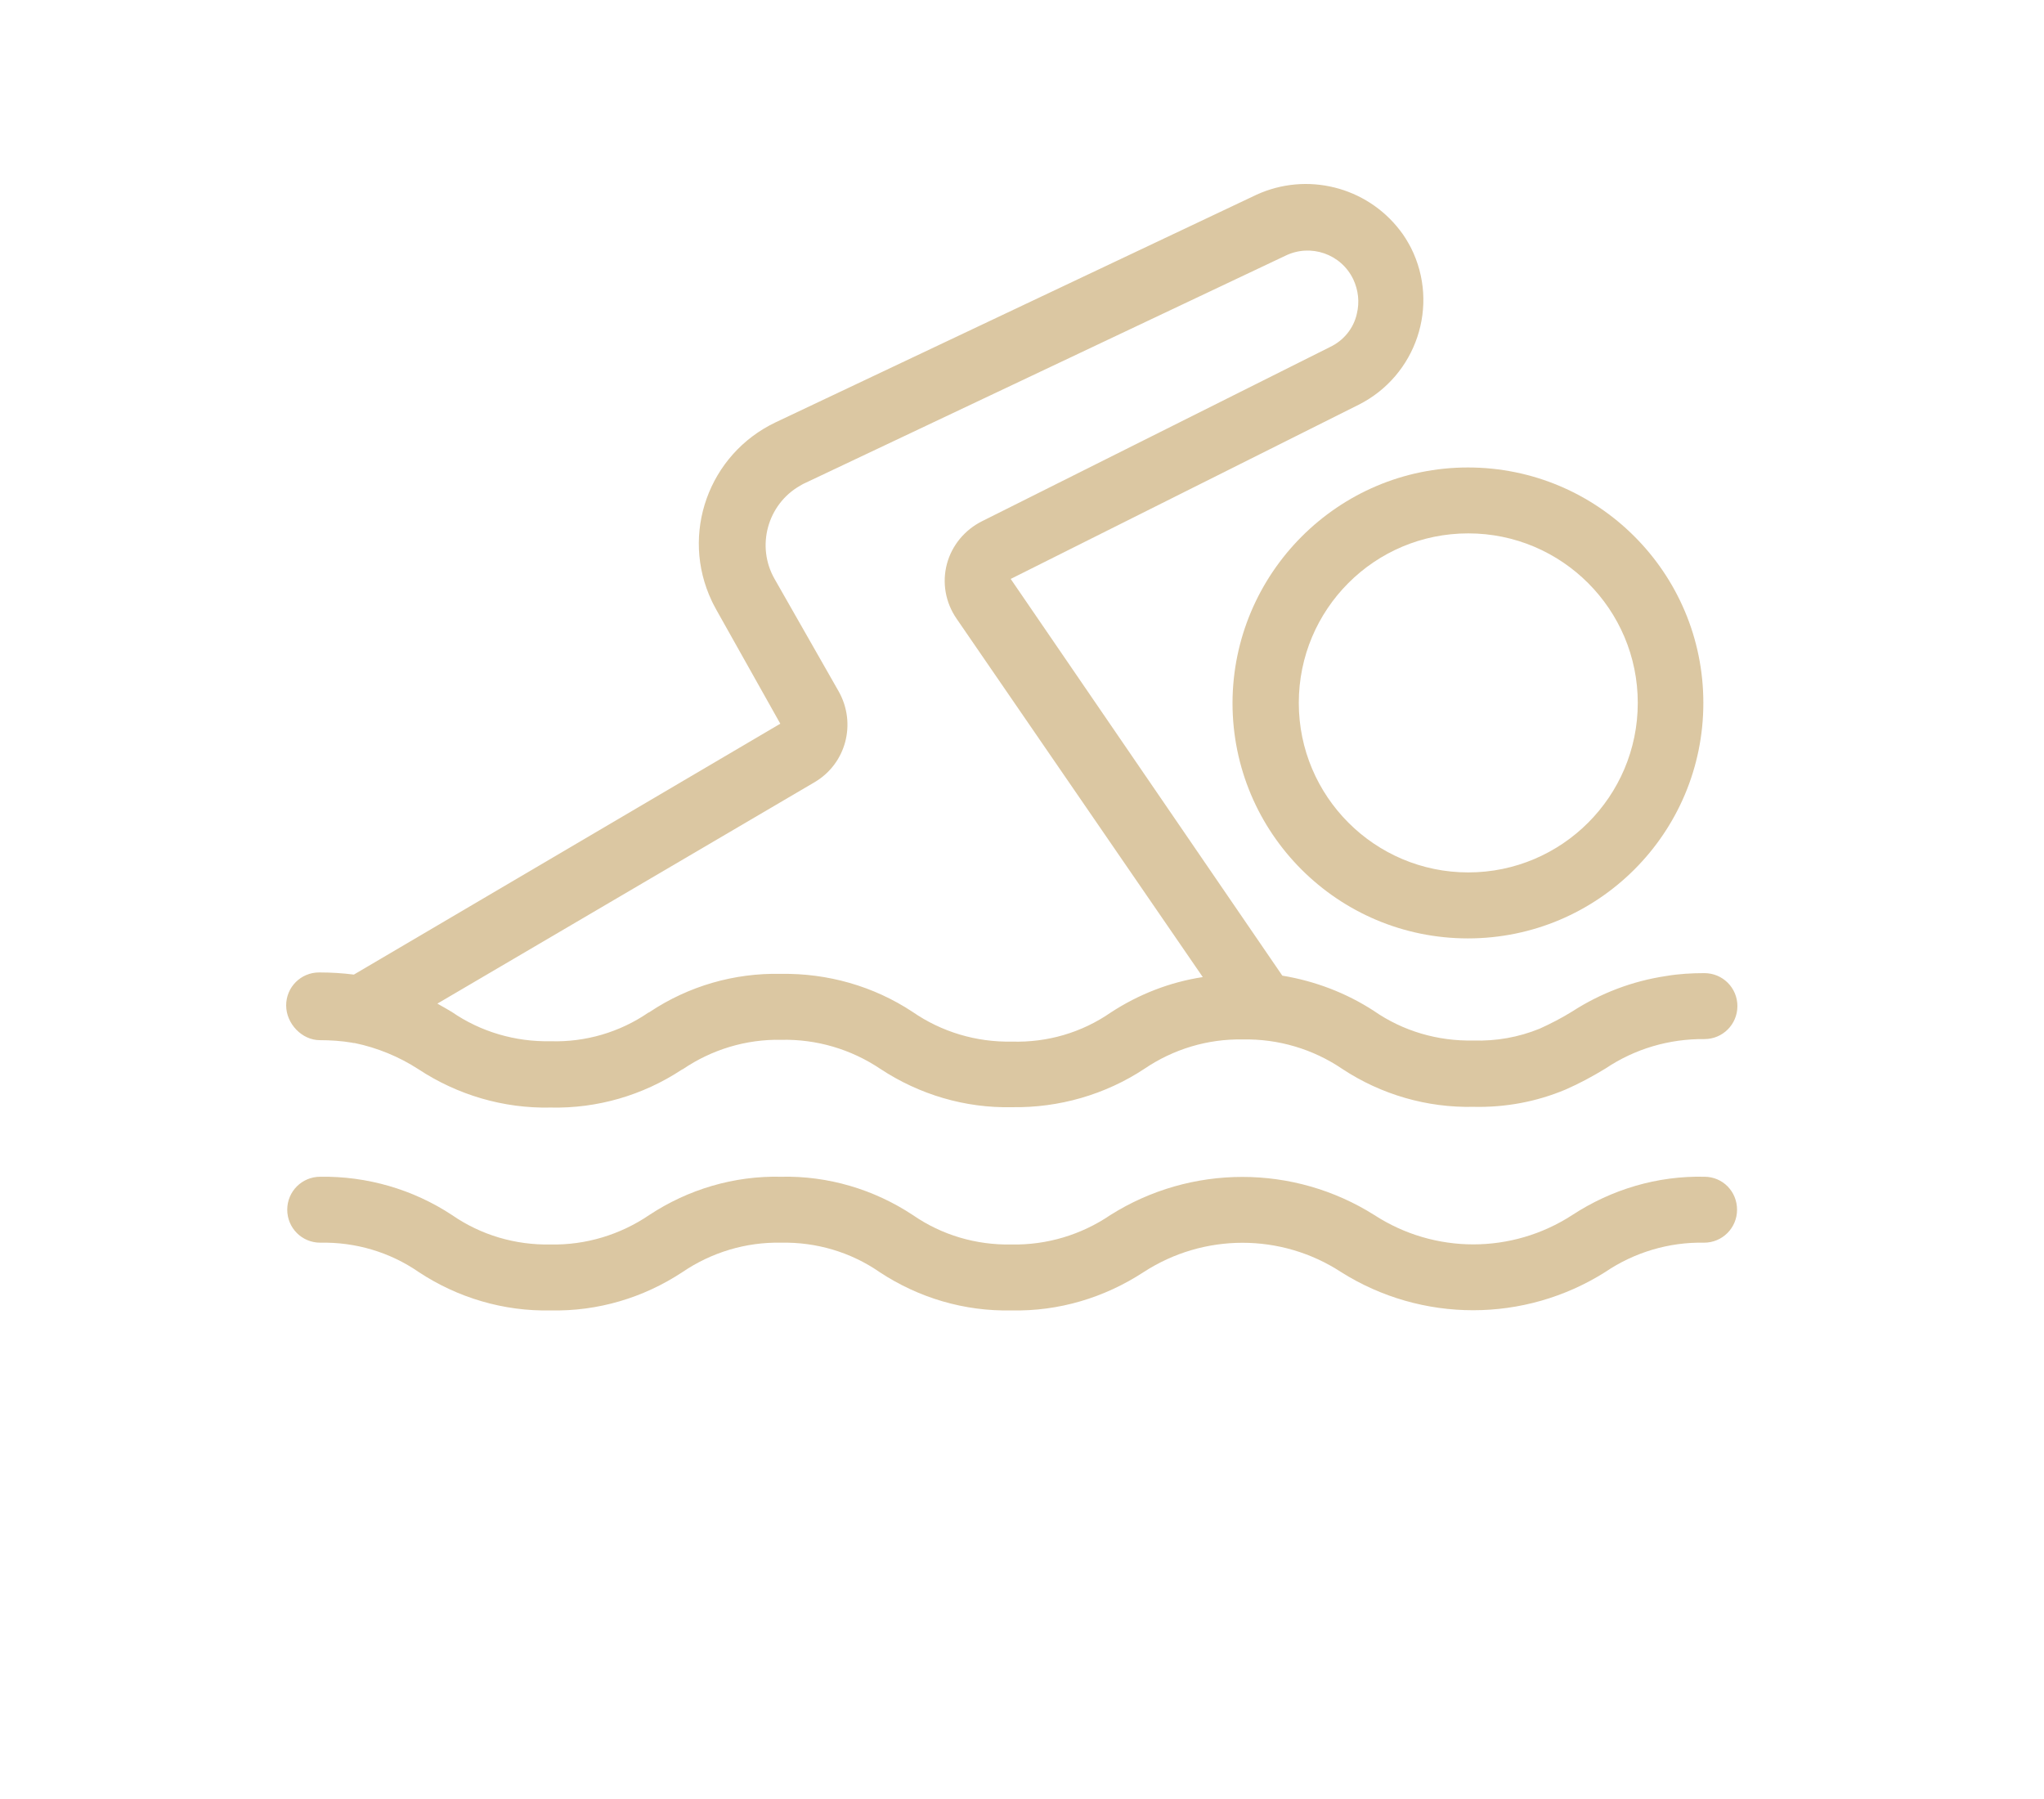
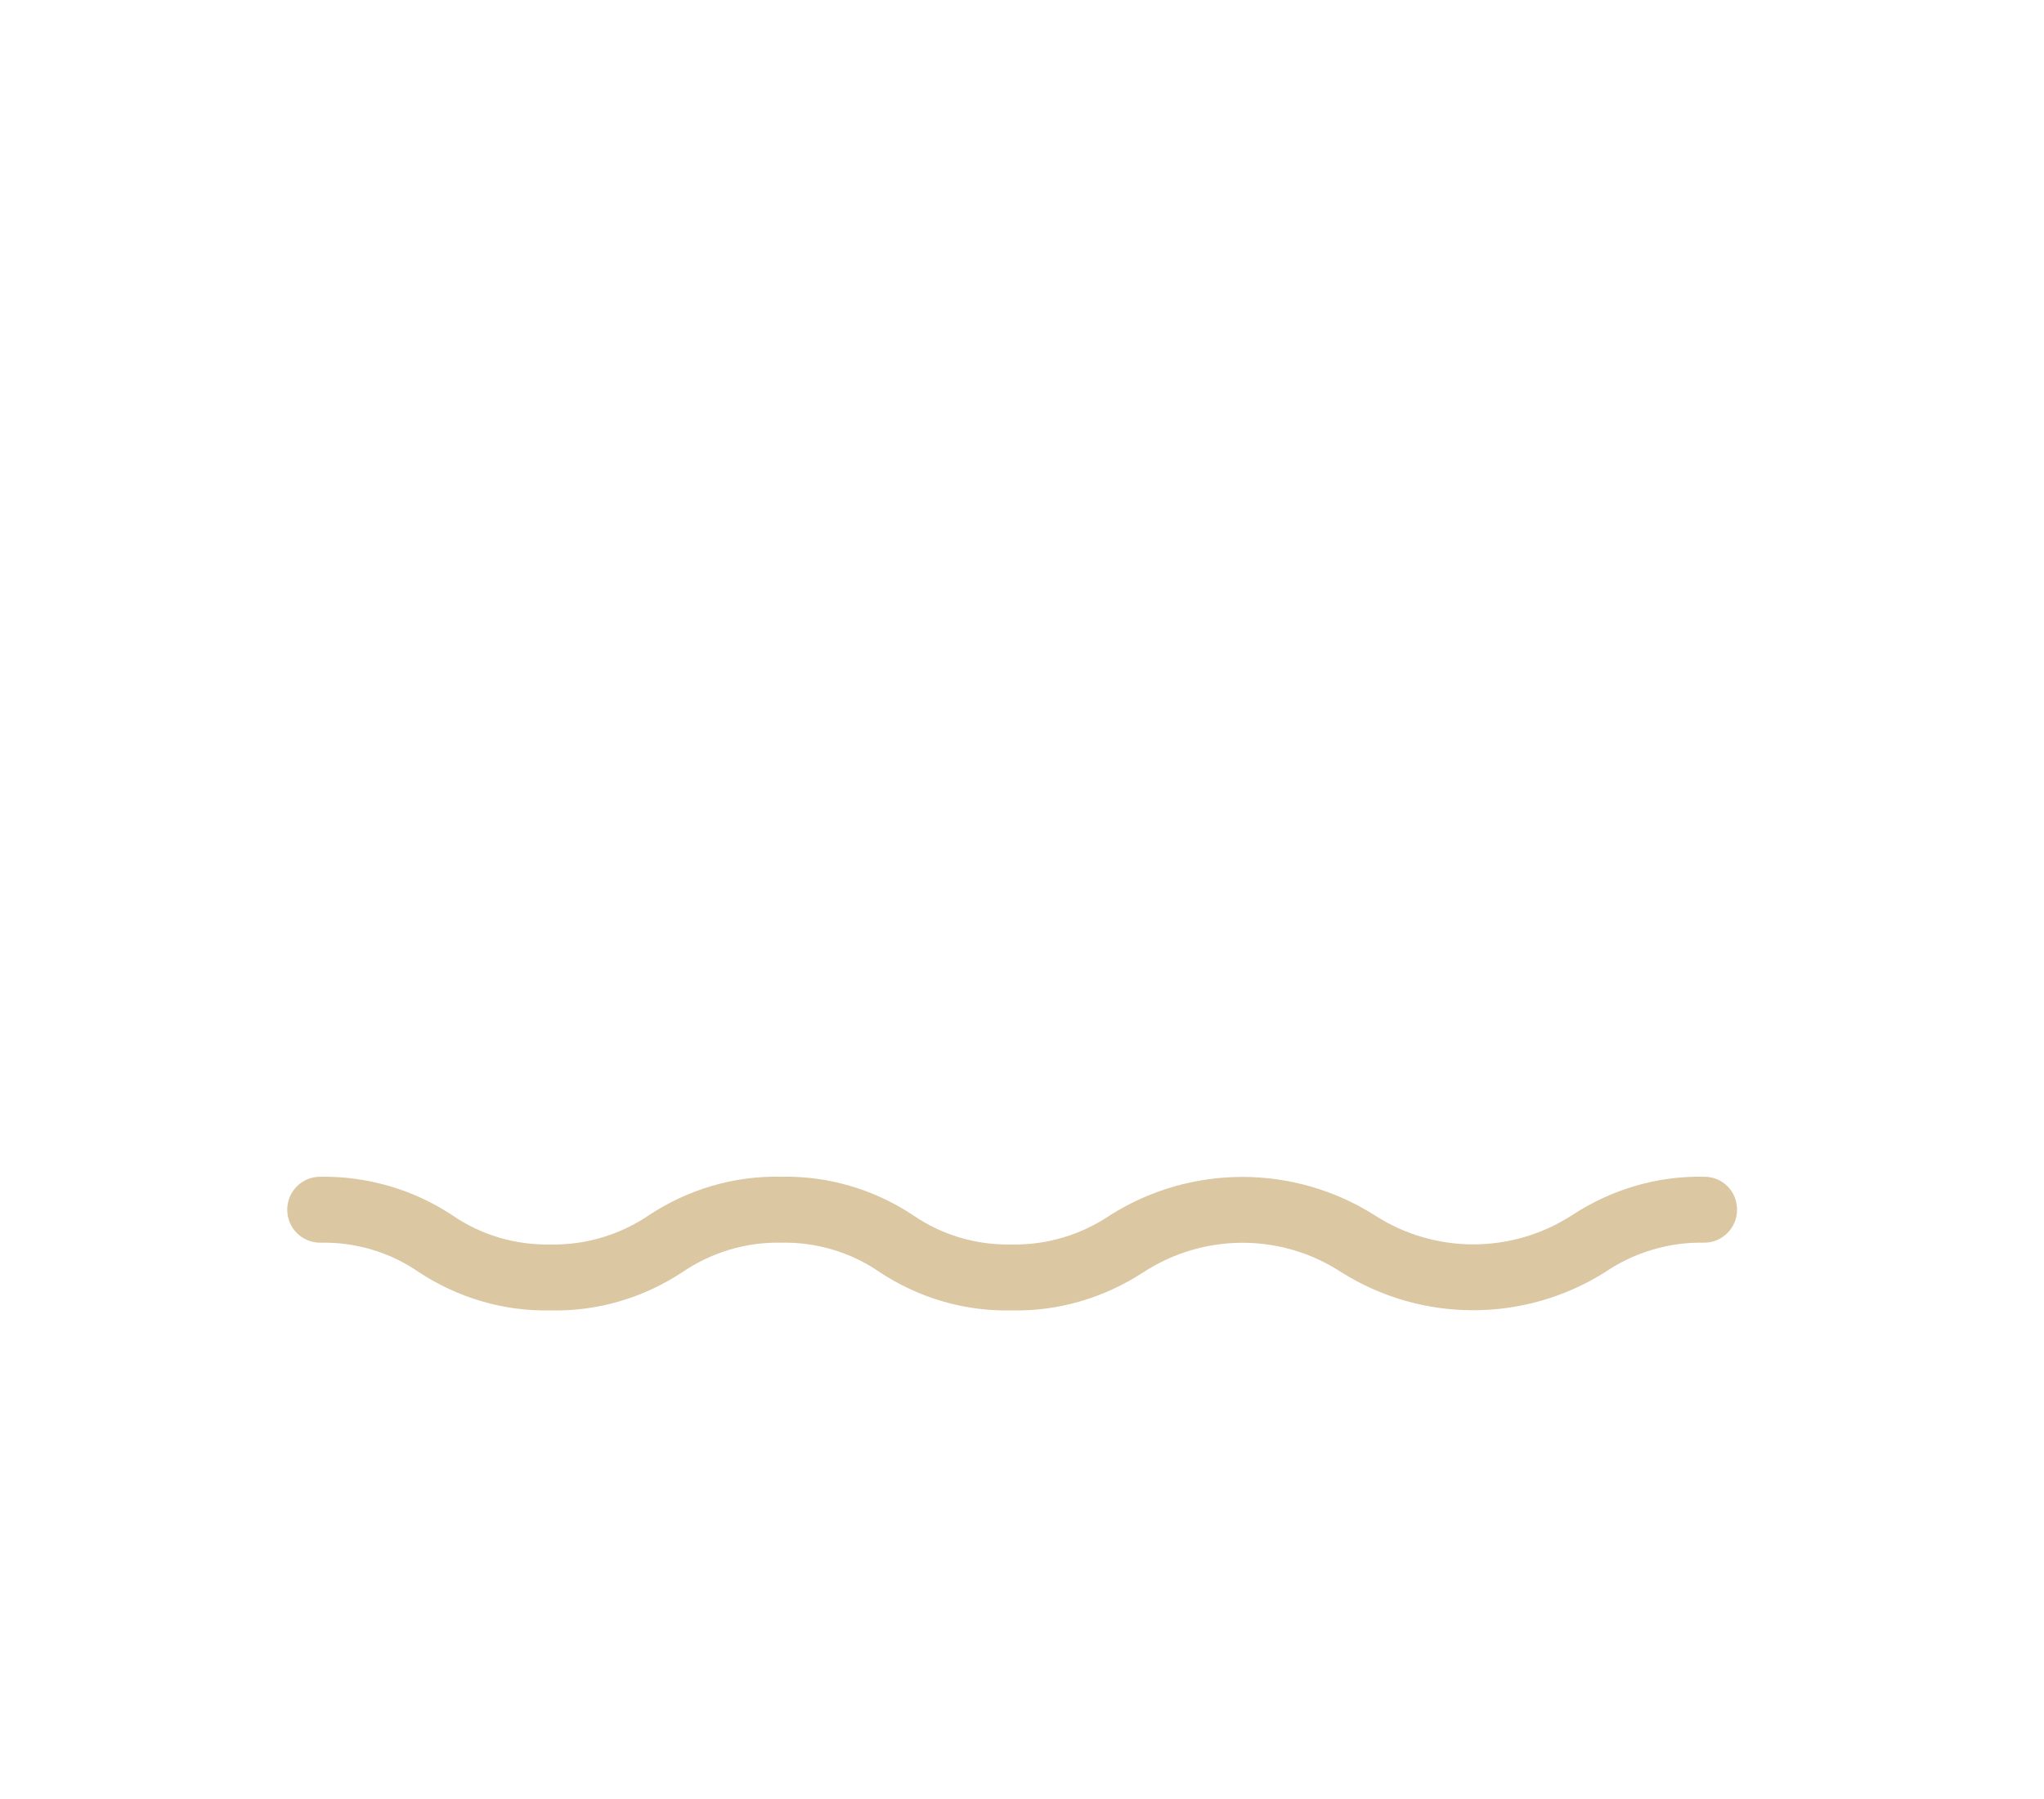
<svg xmlns="http://www.w3.org/2000/svg" width="100" height="88" viewBox="0 0 100 88" fill="none">
-   <path d="M15.648 50.881C16.174 50.881 16.7 50.916 17.226 51.004C17.261 51.021 17.313 51.021 17.348 51.021C18.453 51.249 19.522 51.687 20.469 52.301C22.38 53.563 24.641 54.229 26.938 54.177C29.217 54.229 31.443 53.581 33.337 52.336C33.354 52.318 33.372 52.318 33.407 52.301C34.827 51.337 36.51 50.828 38.228 50.863C39.946 50.828 41.629 51.319 43.066 52.283C44.977 53.545 47.221 54.212 49.517 54.159C51.814 54.194 54.076 53.545 55.986 52.283C57.406 51.319 59.089 50.811 60.807 50.846C62.543 50.811 64.243 51.319 65.663 52.283C67.574 53.545 69.818 54.194 72.097 54.142C73.64 54.177 75.165 53.896 76.585 53.3C77.269 53.002 77.918 52.651 78.549 52.266C79.986 51.301 81.669 50.811 83.387 50.828C84.281 50.828 85 50.109 85 49.215C85 48.321 84.281 47.602 83.387 47.602C82.756 47.602 82.125 47.638 81.511 47.743C79.864 47.988 78.303 48.584 76.918 49.478C76.41 49.794 75.866 50.074 75.323 50.32C74.289 50.74 73.202 50.933 72.08 50.898C70.344 50.933 68.644 50.443 67.206 49.443C65.856 48.567 64.331 47.988 62.736 47.725L49.447 28.319L66.47 19.799C69.292 18.379 70.449 14.943 69.029 12.12C68.872 11.822 68.696 11.524 68.486 11.261C66.838 9.122 63.928 8.404 61.474 9.525L37.947 20.658C34.669 22.218 33.266 26.127 34.827 29.405C34.897 29.563 34.984 29.703 35.055 29.844L38.175 35.401L17.313 47.673C16.752 47.602 16.191 47.568 15.613 47.568C14.719 47.568 14 48.286 14 49.18C14 50.074 14.771 50.881 15.648 50.881ZM39.858 38.259C41.401 37.347 41.909 35.383 41.033 33.823L37.895 28.319C36.983 26.723 37.544 24.672 39.139 23.761C39.209 23.726 39.279 23.673 39.367 23.638L62.894 12.506C64.121 11.91 65.611 12.418 66.207 13.663C66.452 14.189 66.522 14.767 66.382 15.346C66.224 16.064 65.734 16.66 65.067 16.976L48.045 25.496C47.203 25.917 46.572 26.671 46.327 27.582C46.081 28.511 46.257 29.476 46.8 30.265L58.844 47.795C57.231 48.041 55.706 48.637 54.339 49.531C52.919 50.513 51.236 51.004 49.5 50.951C47.764 50.986 46.064 50.478 44.644 49.496C42.733 48.234 40.489 47.602 38.21 47.638C35.931 47.585 33.687 48.234 31.794 49.496C31.776 49.513 31.741 49.531 31.724 49.531C30.321 50.495 28.638 50.986 26.938 50.933C25.22 50.968 23.519 50.478 22.099 49.496C21.871 49.356 21.643 49.233 21.398 49.093L39.858 38.259Z" fill="#DBC7A2" />
  <path d="M83.387 57.562C81.091 57.509 78.847 58.175 76.918 59.437C73.973 61.348 70.187 61.348 67.241 59.437C63.297 56.948 58.266 56.948 54.321 59.437C52.901 60.401 51.218 60.91 49.483 60.875C47.765 60.91 46.082 60.419 44.662 59.437C42.751 58.175 40.507 57.509 38.21 57.562C35.914 57.509 33.67 58.175 31.759 59.437C30.339 60.401 28.656 60.91 26.938 60.875C25.22 60.91 23.537 60.419 22.117 59.437C20.206 58.175 17.945 57.526 15.666 57.562C14.771 57.562 14.053 58.28 14.053 59.174C14.053 60.068 14.771 60.787 15.666 60.787C17.384 60.752 19.067 61.243 20.487 62.225C22.397 63.487 24.659 64.153 26.938 64.1C29.235 64.153 31.478 63.487 33.389 62.225C34.809 61.261 36.492 60.752 38.21 60.787C39.928 60.752 41.611 61.243 43.031 62.225C44.942 63.487 47.186 64.153 49.483 64.1C51.779 64.153 54.023 63.487 55.952 62.225C58.897 60.314 62.683 60.314 65.611 62.225C69.555 64.714 74.587 64.714 78.531 62.225C79.951 61.261 81.652 60.752 83.37 60.787C84.264 60.787 84.983 60.068 84.983 59.174C84.983 58.28 84.281 57.562 83.387 57.562Z" fill="#DBC7A2" />
-   <path d="M60.299 34.385C60.299 40.749 65.453 45.903 71.817 45.903C78.18 45.903 83.334 40.749 83.334 34.385C83.334 28.021 78.18 22.867 71.817 22.867C65.47 22.867 60.316 28.039 60.299 34.385ZM71.834 26.091C76.41 26.091 80.126 29.808 80.126 34.383C80.126 38.959 76.41 42.675 71.834 42.675C67.259 42.675 63.542 38.959 63.542 34.383C63.542 29.808 67.241 26.091 71.834 26.091Z" fill="#DBC7A2" />
</svg>